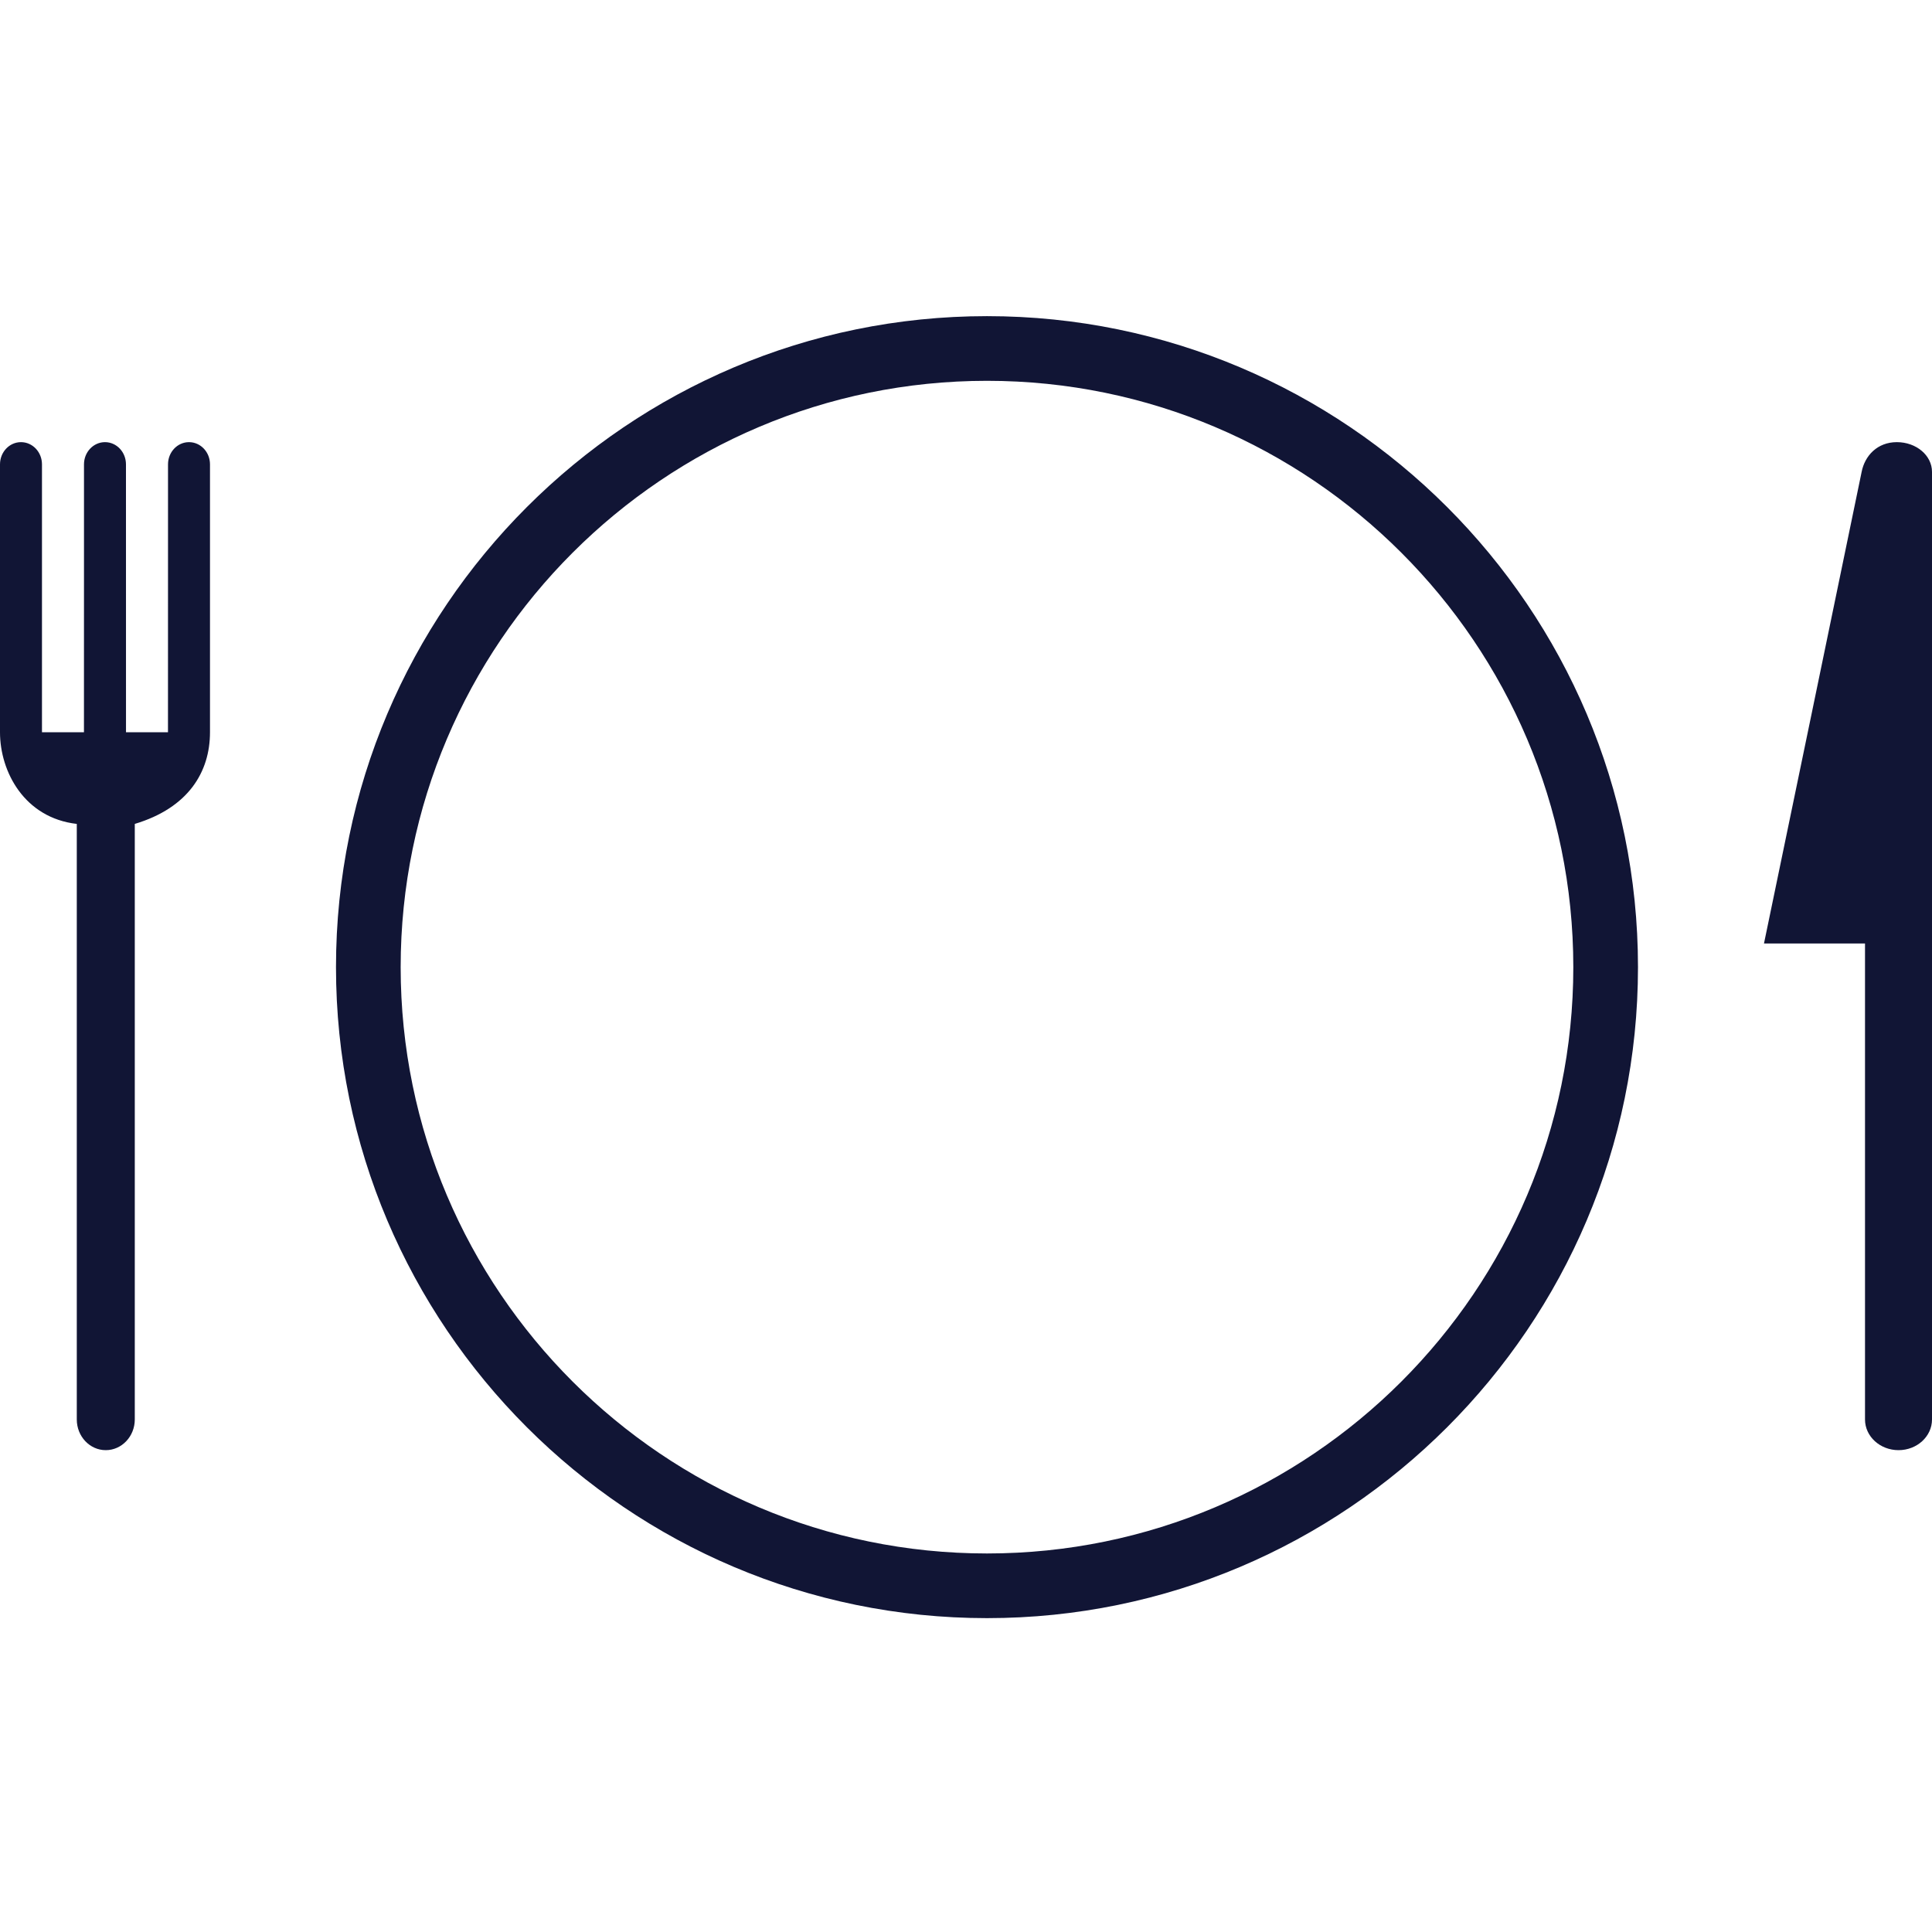
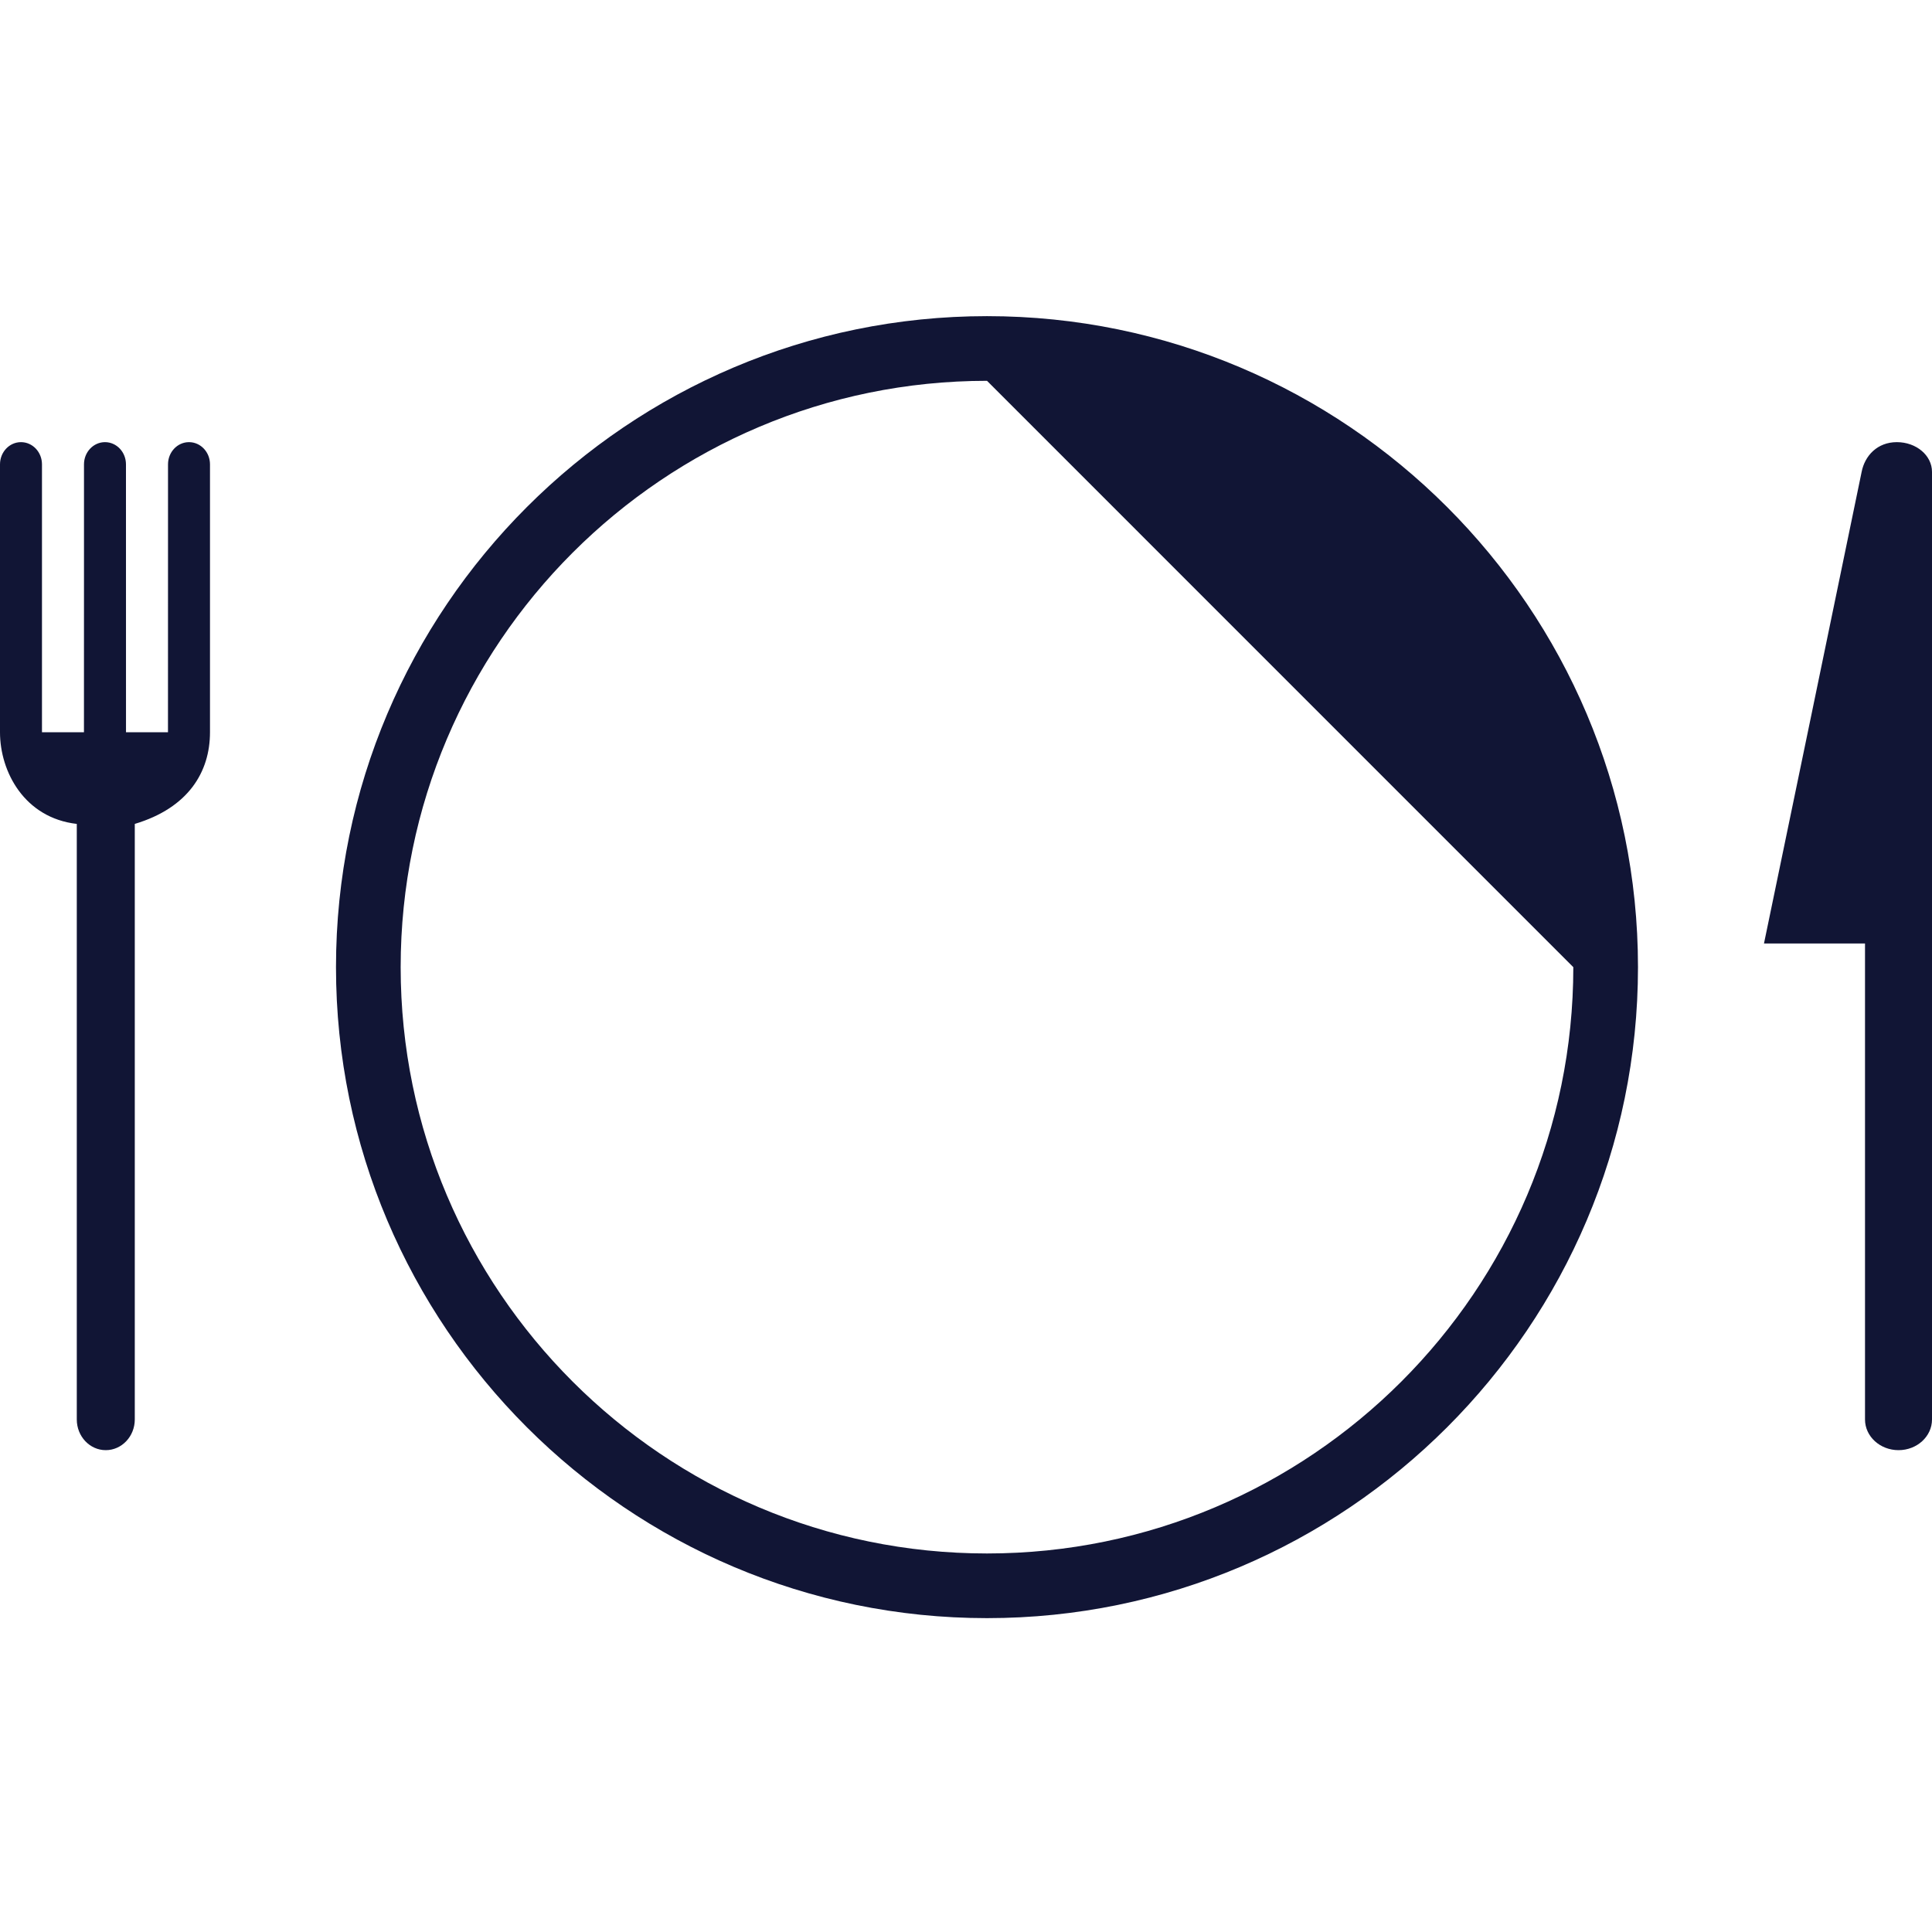
<svg xmlns="http://www.w3.org/2000/svg" width="55px" height="55px" viewBox="0 0 55 55" version="1.1">
  <title>icon / Tilbud / Spis ude</title>
  <desc>Created with Sketch.</desc>
  <g id="icon-/-Tilbud-/-Spis-ude" stroke="none" stroke-width="1" fill="none" fill-rule="evenodd">
-     <path d="M28.098,9 C38.318,9 46.63,17.314 46.63,27.533 C46.63,37.752 38.318,46.065 28.098,46.065 C17.879,46.065 9.565,37.752 9.565,27.533 C9.565,17.314 17.879,9 28.098,9 Z M28.098,10.841 C18.893,10.841 11.406,18.329 11.406,27.533 C11.406,36.736 18.893,44.224 28.098,44.224 C37.302,44.224 44.789,36.736 44.789,27.533 C44.789,18.329 37.302,10.841 28.098,10.841 Z M53.999,12.587 C54.553,12.587 55,12.965 55,13.433 L55,13.433 L55,40.41 C55,40.892 54.574,41.283 54.047,41.283 C53.521,41.283 53.093,40.892 53.093,40.41 L53.093,40.41 L53.093,26.859 L50.217,26.859 C50.217,26.859 52.873,14.054 52.997,13.433 C53.087,12.973 53.444,12.587 53.999,12.587 Z M5.38,12.587 C5.711,12.587 5.978,12.87 5.978,13.219 L5.978,13.219 L5.978,20.846 C5.978,21.974 5.364,22.997 3.837,23.455 L3.837,23.455 L3.837,40.409 C3.837,40.891 3.467,41.283 3.011,41.283 C2.555,41.283 2.186,40.891 2.186,40.409 L2.186,40.409 L2.186,23.455 C0.699,23.285 0,21.974 0,20.846 L0,20.846 L0,13.219 C0,12.87 0.267,12.587 0.597,12.587 C0.928,12.587 1.195,12.87 1.195,13.219 L1.195,13.219 L1.195,20.846 L2.39,20.846 C2.39,20.846 2.391,18.017 2.391,15.805 L2.391,13.219 C2.391,12.87 2.659,12.587 2.989,12.587 C3.319,12.587 3.586,12.87 3.586,13.219 L3.586,13.219 L3.587,20.846 L4.782,20.846 C4.782,20.846 4.782,17.546 4.783,15.287 L4.783,13.219 C4.783,12.87 5.051,12.587 5.38,12.587 Z" id="Combined-Shape" fill="#111535" />
+     <path d="M28.098,9 C38.318,9 46.63,17.314 46.63,27.533 C46.63,37.752 38.318,46.065 28.098,46.065 C17.879,46.065 9.565,37.752 9.565,27.533 C9.565,17.314 17.879,9 28.098,9 Z M28.098,10.841 C18.893,10.841 11.406,18.329 11.406,27.533 C11.406,36.736 18.893,44.224 28.098,44.224 C37.302,44.224 44.789,36.736 44.789,27.533 Z M53.999,12.587 C54.553,12.587 55,12.965 55,13.433 L55,13.433 L55,40.41 C55,40.892 54.574,41.283 54.047,41.283 C53.521,41.283 53.093,40.892 53.093,40.41 L53.093,40.41 L53.093,26.859 L50.217,26.859 C50.217,26.859 52.873,14.054 52.997,13.433 C53.087,12.973 53.444,12.587 53.999,12.587 Z M5.38,12.587 C5.711,12.587 5.978,12.87 5.978,13.219 L5.978,13.219 L5.978,20.846 C5.978,21.974 5.364,22.997 3.837,23.455 L3.837,23.455 L3.837,40.409 C3.837,40.891 3.467,41.283 3.011,41.283 C2.555,41.283 2.186,40.891 2.186,40.409 L2.186,40.409 L2.186,23.455 C0.699,23.285 0,21.974 0,20.846 L0,20.846 L0,13.219 C0,12.87 0.267,12.587 0.597,12.587 C0.928,12.587 1.195,12.87 1.195,13.219 L1.195,13.219 L1.195,20.846 L2.39,20.846 C2.39,20.846 2.391,18.017 2.391,15.805 L2.391,13.219 C2.391,12.87 2.659,12.587 2.989,12.587 C3.319,12.587 3.586,12.87 3.586,13.219 L3.586,13.219 L3.587,20.846 L4.782,20.846 C4.782,20.846 4.782,17.546 4.783,15.287 L4.783,13.219 C4.783,12.87 5.051,12.587 5.38,12.587 Z" id="Combined-Shape" fill="#111535" />
  </g>
</svg>